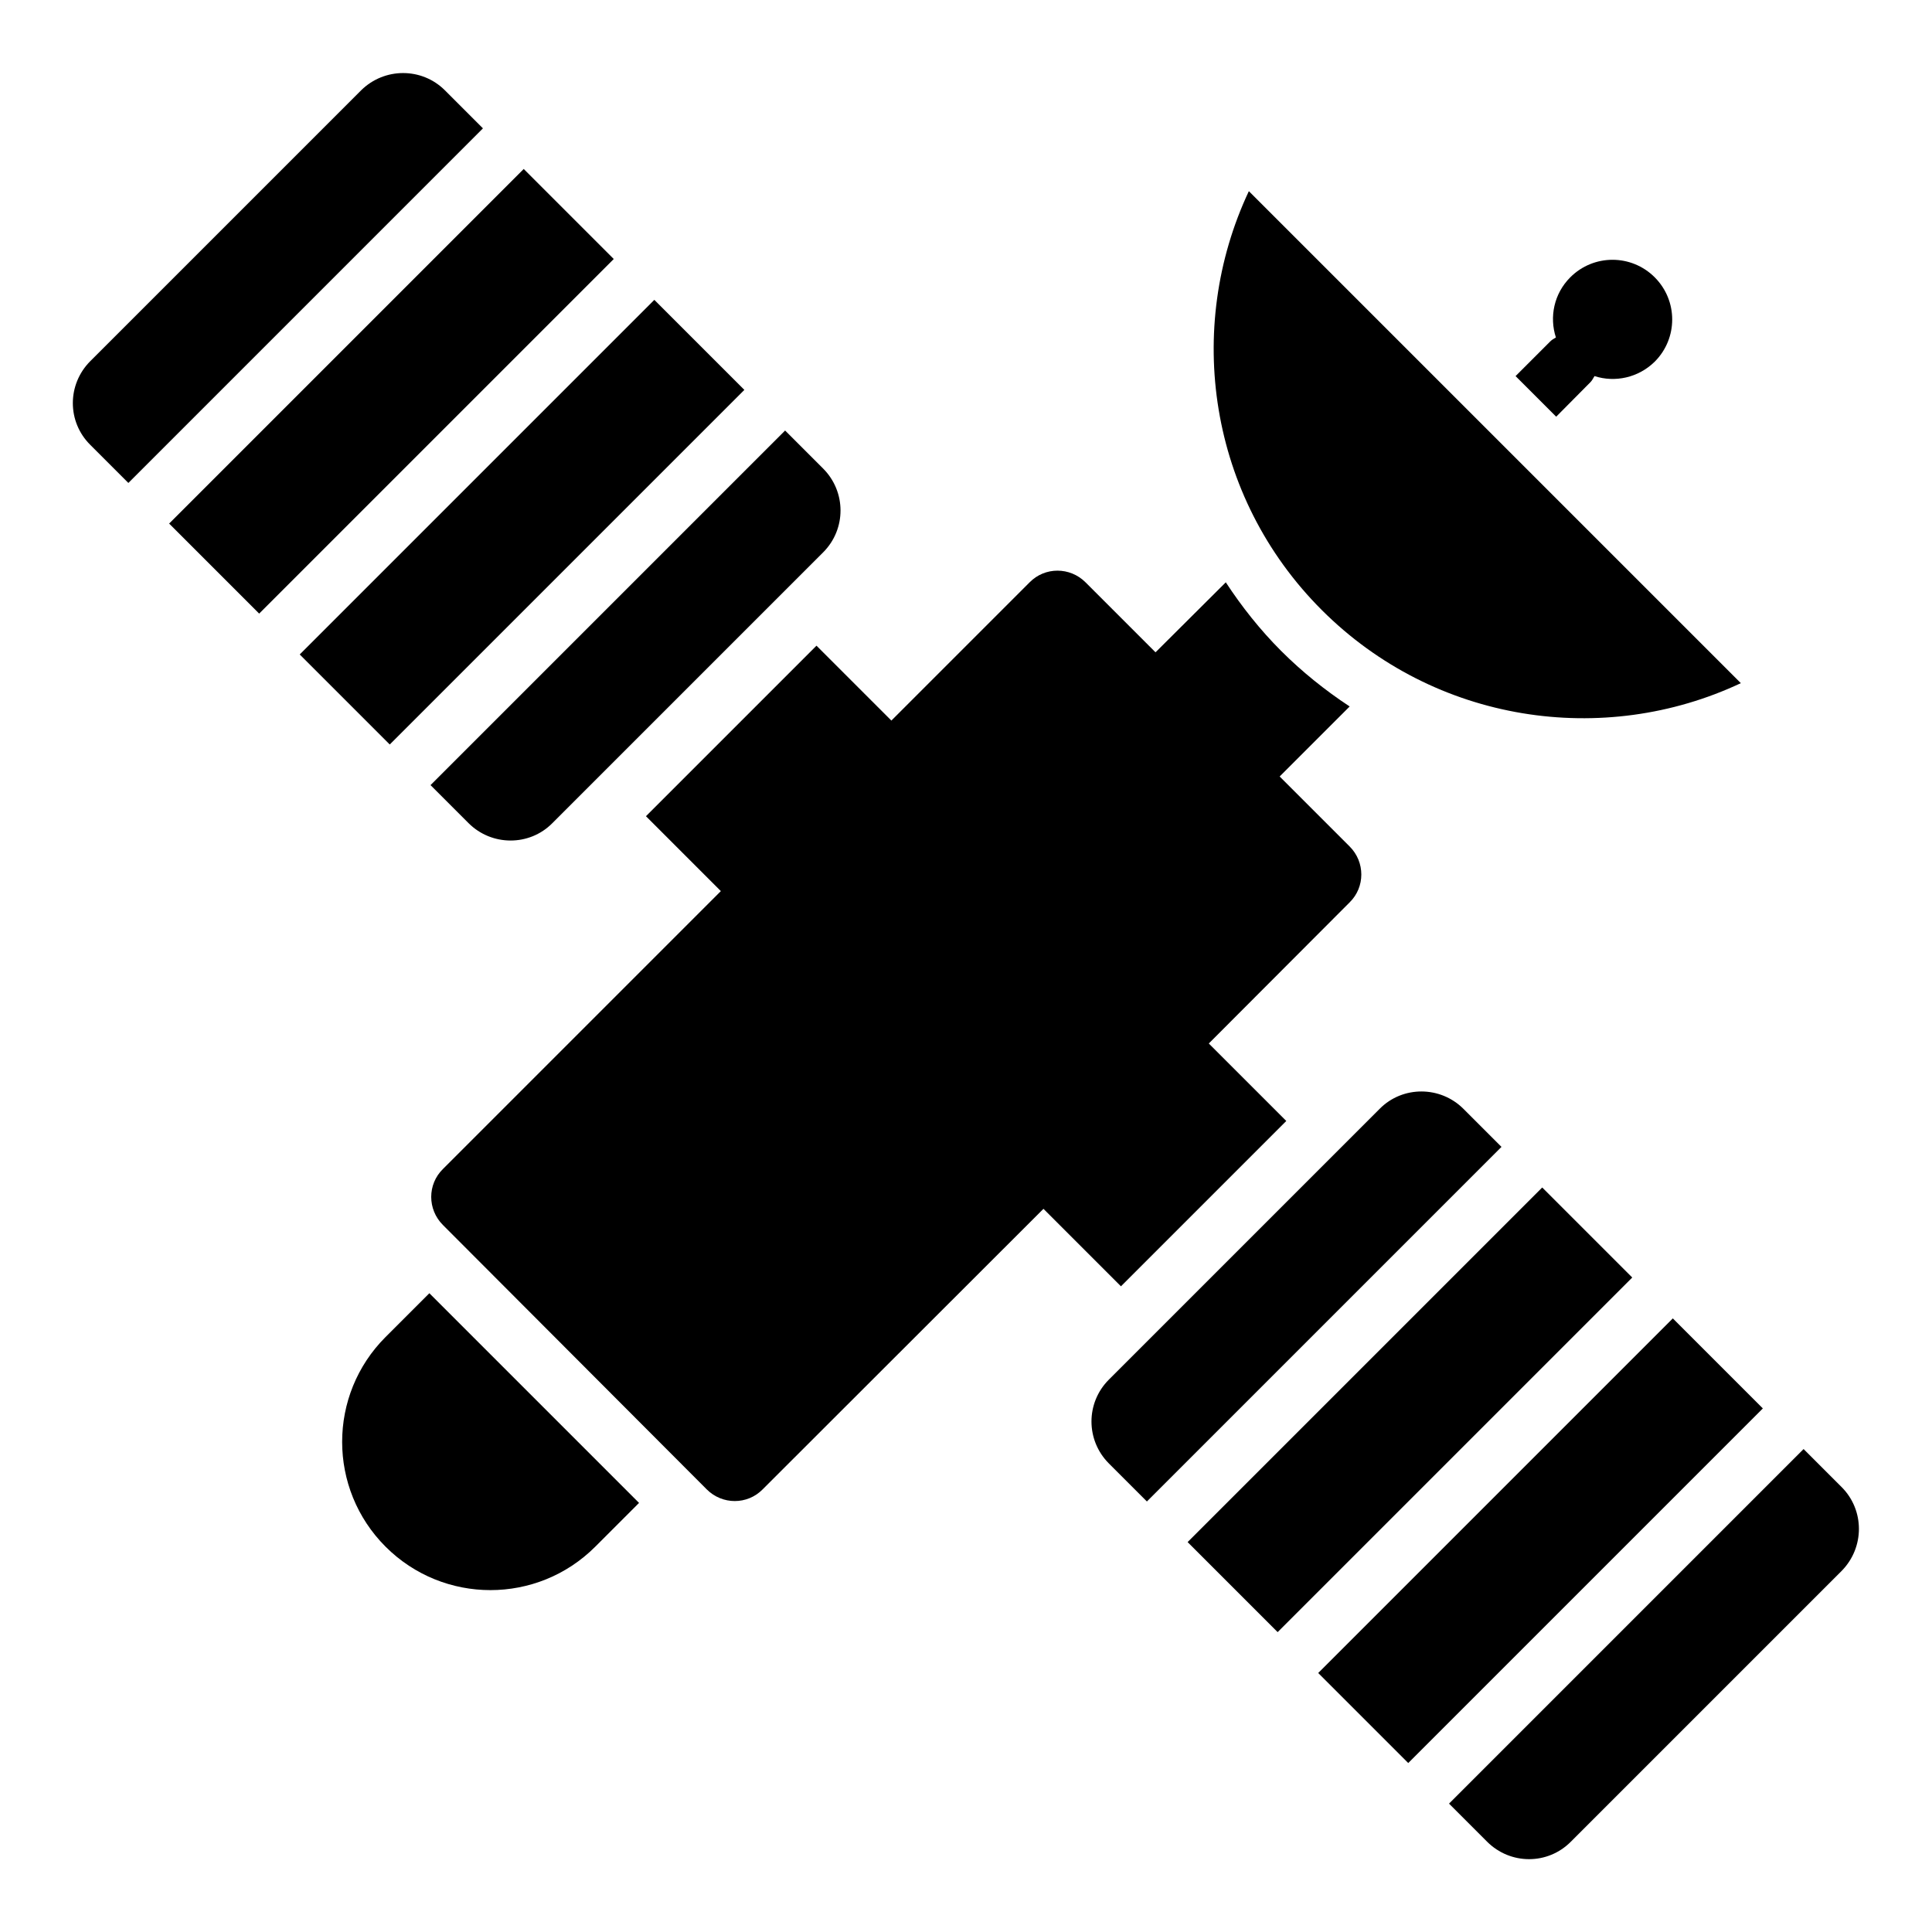
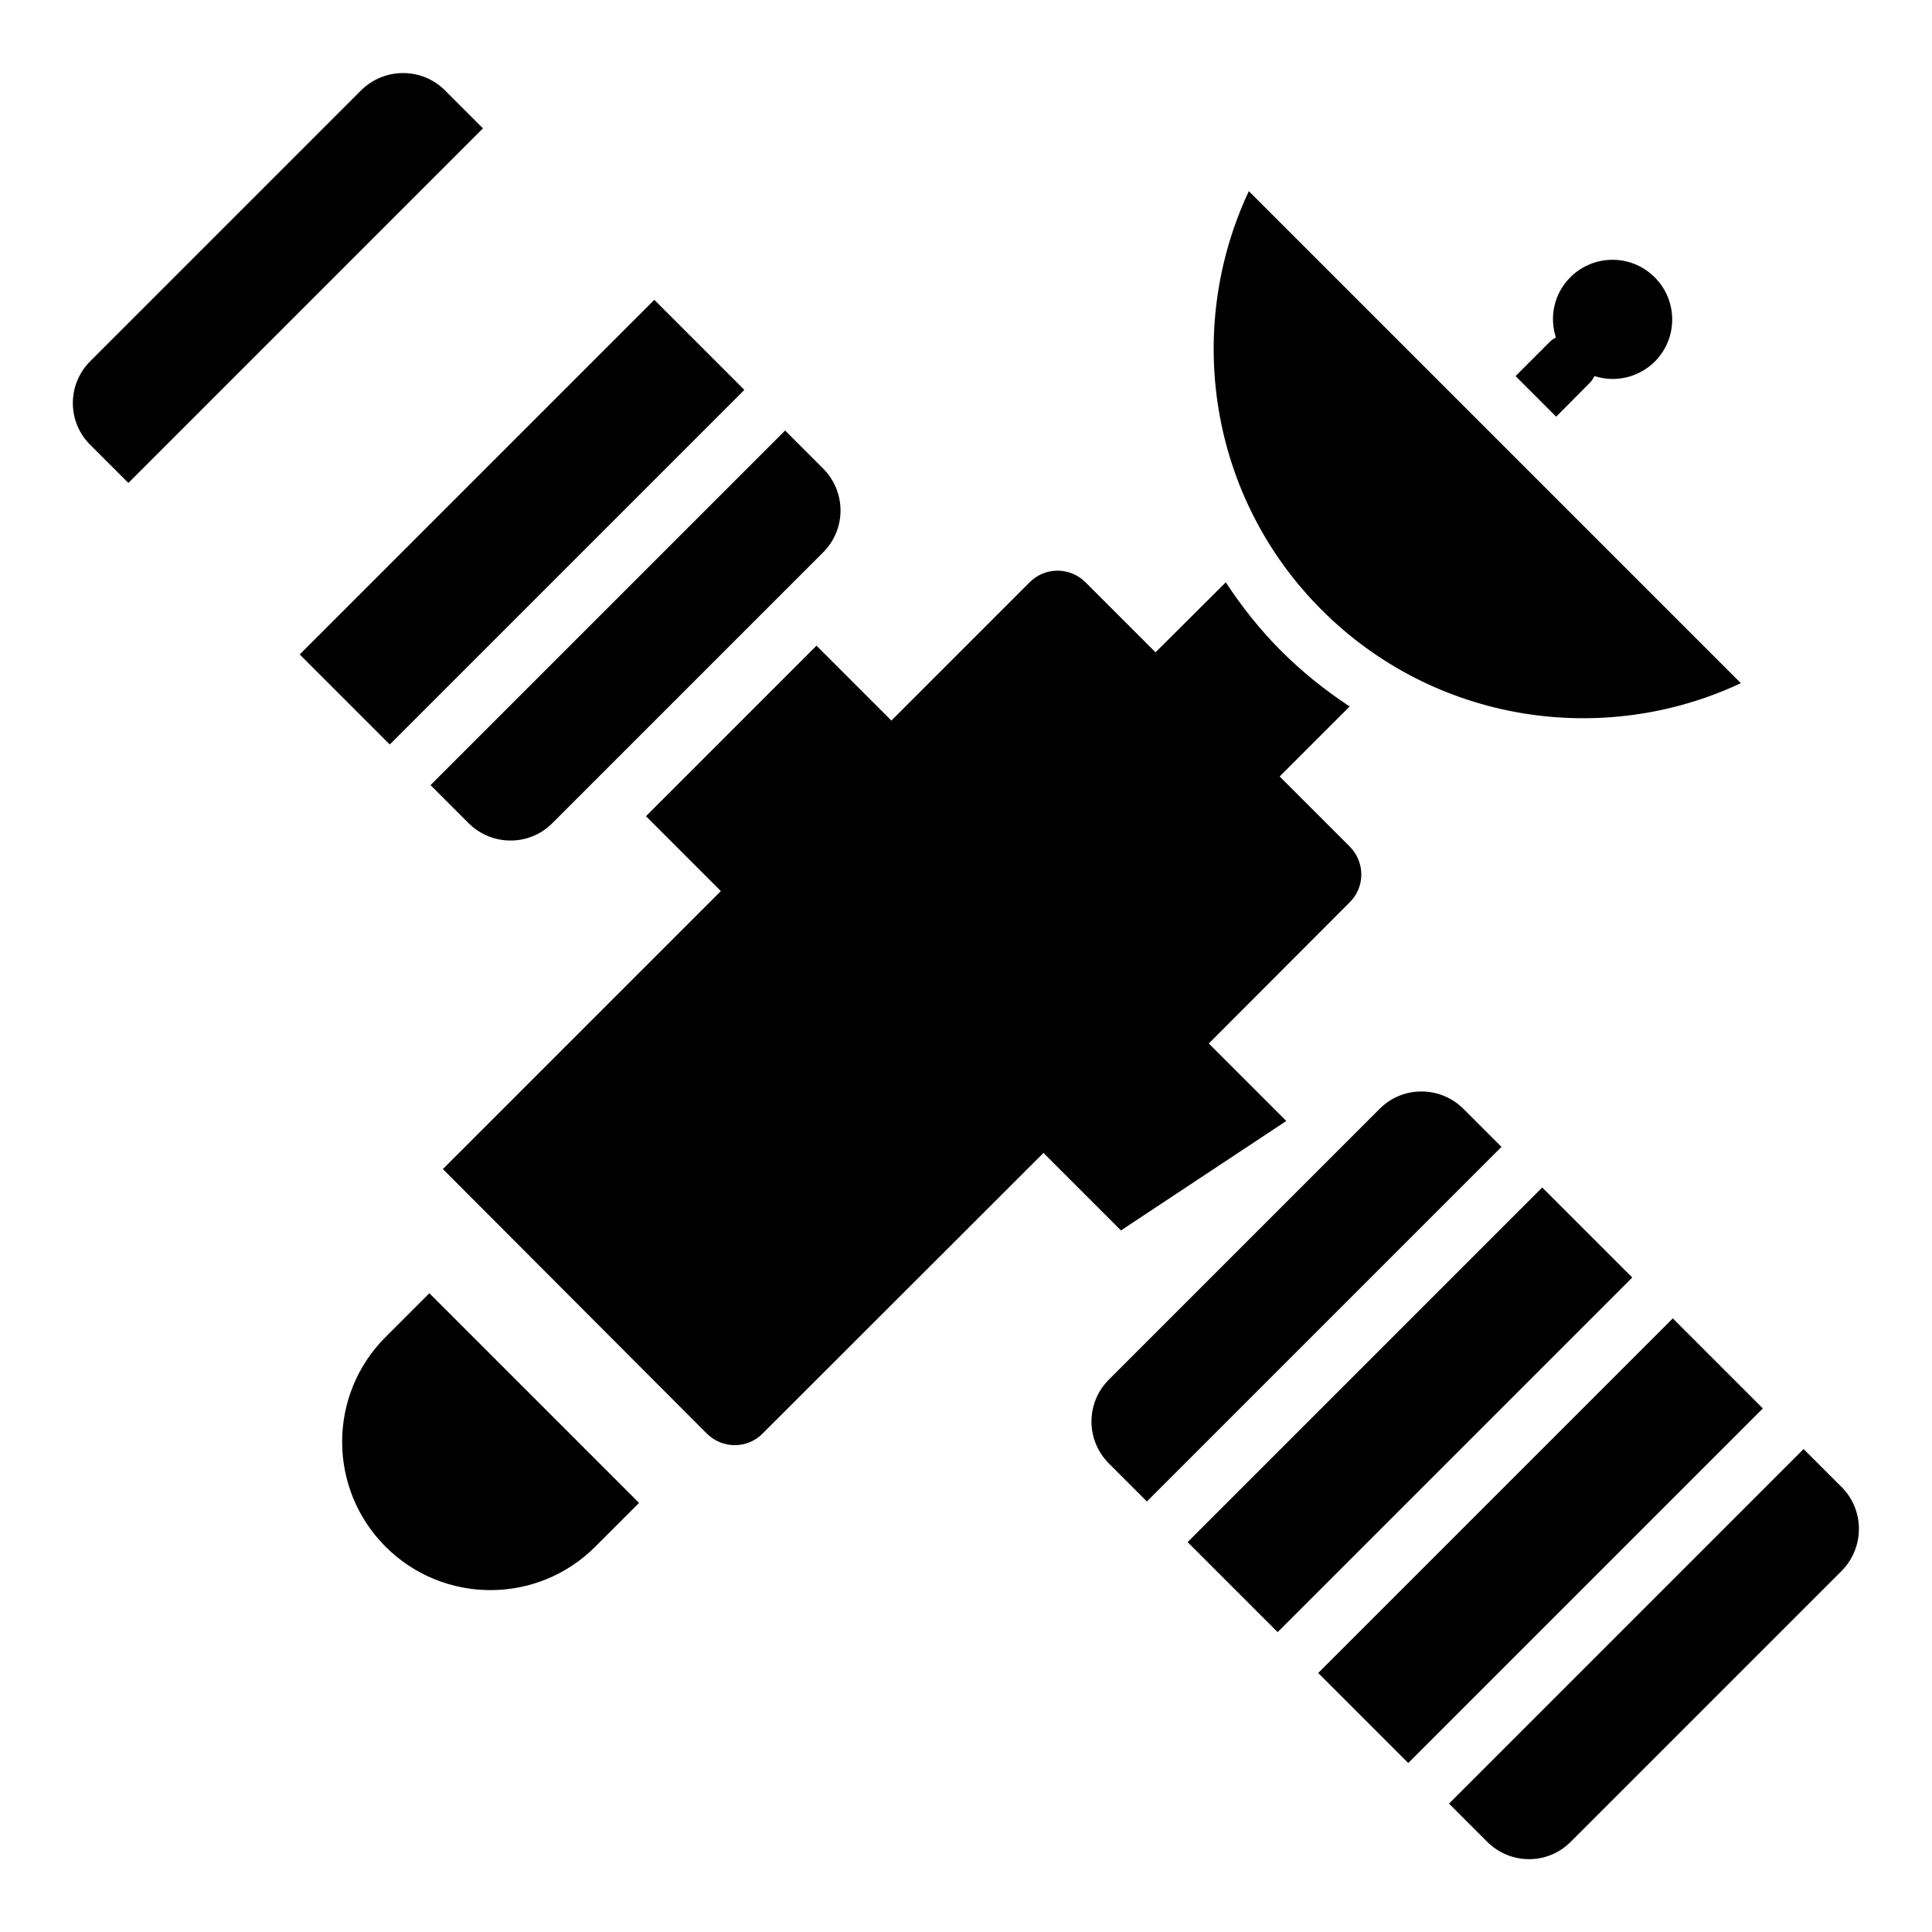
<svg xmlns="http://www.w3.org/2000/svg" fill="#000000" width="800px" height="800px" version="1.1" viewBox="144 144 512 512">
  <g>
    <path d="m605.34 325.04-130.38-130.38c-17.098 36.336-10.688 80.992 19.312 110.99s74.73 36.488 111.07 19.391z" />
    <path d="m246.18 498.32c-15.344 15.344-15.344 40.227 0 55.57s40.227 15.344 55.57 0l11.602-11.602-55.57-55.57z" />
    <path d="m493.34 587.36 93.973-93.973 23.859 23.859-93.973 93.973z" />
    <path d="m458.73 552.67 93.973-93.973 23.859 23.859-93.973 93.973z" />
    <path d="m632.05 538.09-10.078-10.078-93.965 93.969 10.078 10.078c6.184 6.184 16.105 6.184 22.215 0l71.754-71.754c6.106-6.188 6.106-16.109-0.004-22.215z" />
    <path d="m531.83 437.86c-6.106-6.106-16.105-6.184-22.215 0l-71.754 71.754c-6.184 6.184-6.106 16.105 0 22.215l10.078 10.078 93.969-93.969z" />
-     <path d="m188.82 282.75 93.973-93.973 23.859 23.859-93.973 93.973z" />
    <path d="m223.43 317.44 93.973-93.973 23.859 23.859-93.973 93.973z" />
    <path d="m268.17 362.14c6.106 6.106 16.105 6.184 22.215 0l71.754-71.754c6.184-6.184 6.106-16.105 0-22.215l-10.078-10.078-93.965 93.969z" />
    <path d="m261.91 167.94c-6.109-6.106-16.031-6.106-22.215 0l-71.754 71.754c-6.184 6.184-6.184 16.105 0 22.215l10.078 10.078 93.965-93.973z" />
-     <path d="m484.88 441.07-20.535-20.535 37.328-37.402c4.121-4.047 4.121-10.688 0-14.809l-18.551-18.551 18.551-18.551c-6.488-4.273-12.594-9.16-18.168-14.734-5.574-5.574-10.457-11.754-14.656-18.168l-18.625 18.551-18.551-18.551c-4.121-4.121-10.762-4.121-14.809 0l-36.641 36.641-19.848-19.848-45.191 45.191 19.848 19.848-73.664 73.664c-4.121 4.047-4.121 10.688 0 14.809l69.926 70.078c4.121 4.121 10.762 4.121 14.809 0l74.426-74.352 20.535 20.535z" />
+     <path d="m484.88 441.07-20.535-20.535 37.328-37.402c4.121-4.047 4.121-10.688 0-14.809l-18.551-18.551 18.551-18.551c-6.488-4.273-12.594-9.16-18.168-14.734-5.574-5.574-10.457-11.754-14.656-18.168l-18.625 18.551-18.551-18.551c-4.121-4.121-10.762-4.121-14.809 0l-36.641 36.641-19.848-19.848-45.191 45.191 19.848 19.848-73.664 73.664l69.926 70.078c4.121 4.121 10.762 4.121 14.809 0l74.426-74.352 20.535 20.535z" />
    <path d="m565.49 245.27c0.457-0.457 0.688-0.992 1.07-1.602 5.418 1.754 11.602 0.457 15.953-3.816 6.184-6.184 6.184-16.184 0-22.367s-16.184-6.184-22.367 0c-4.352 4.352-5.574 10.535-3.816 15.953-0.535 0.305-1.07 0.609-1.527 1.07l-9.16 9.16 10.762 10.762z" />
  </g>
</svg>